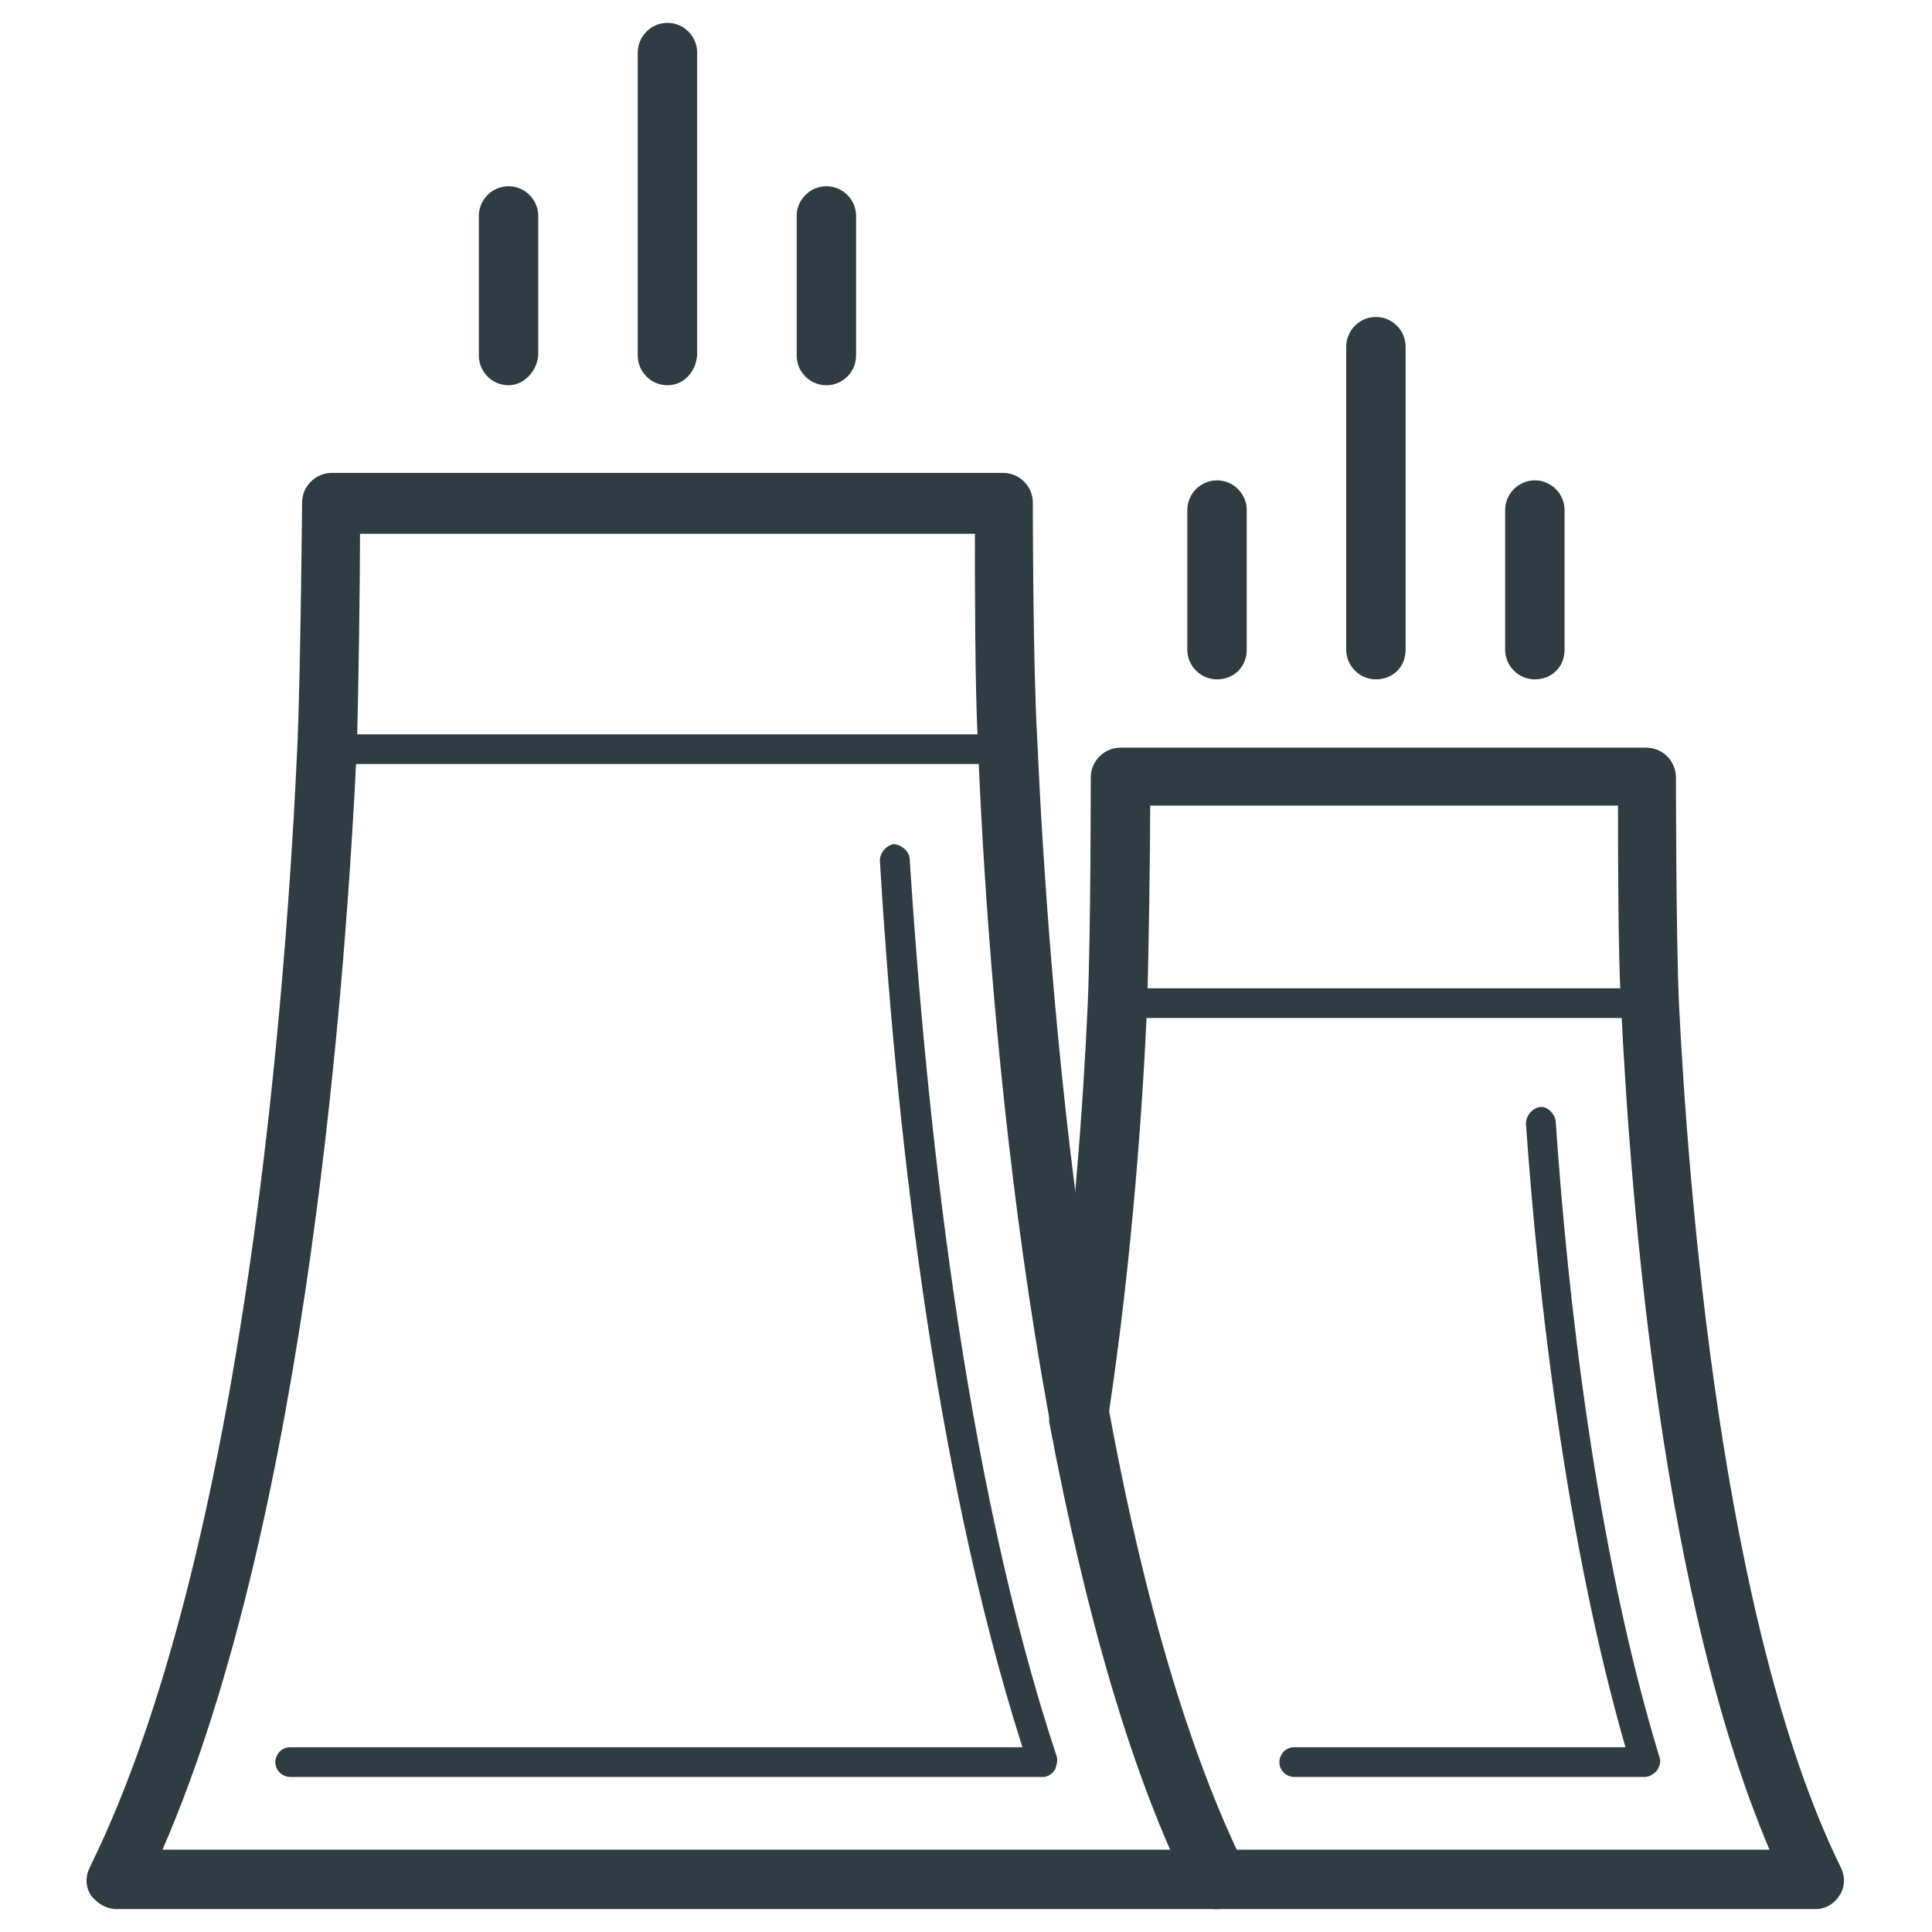
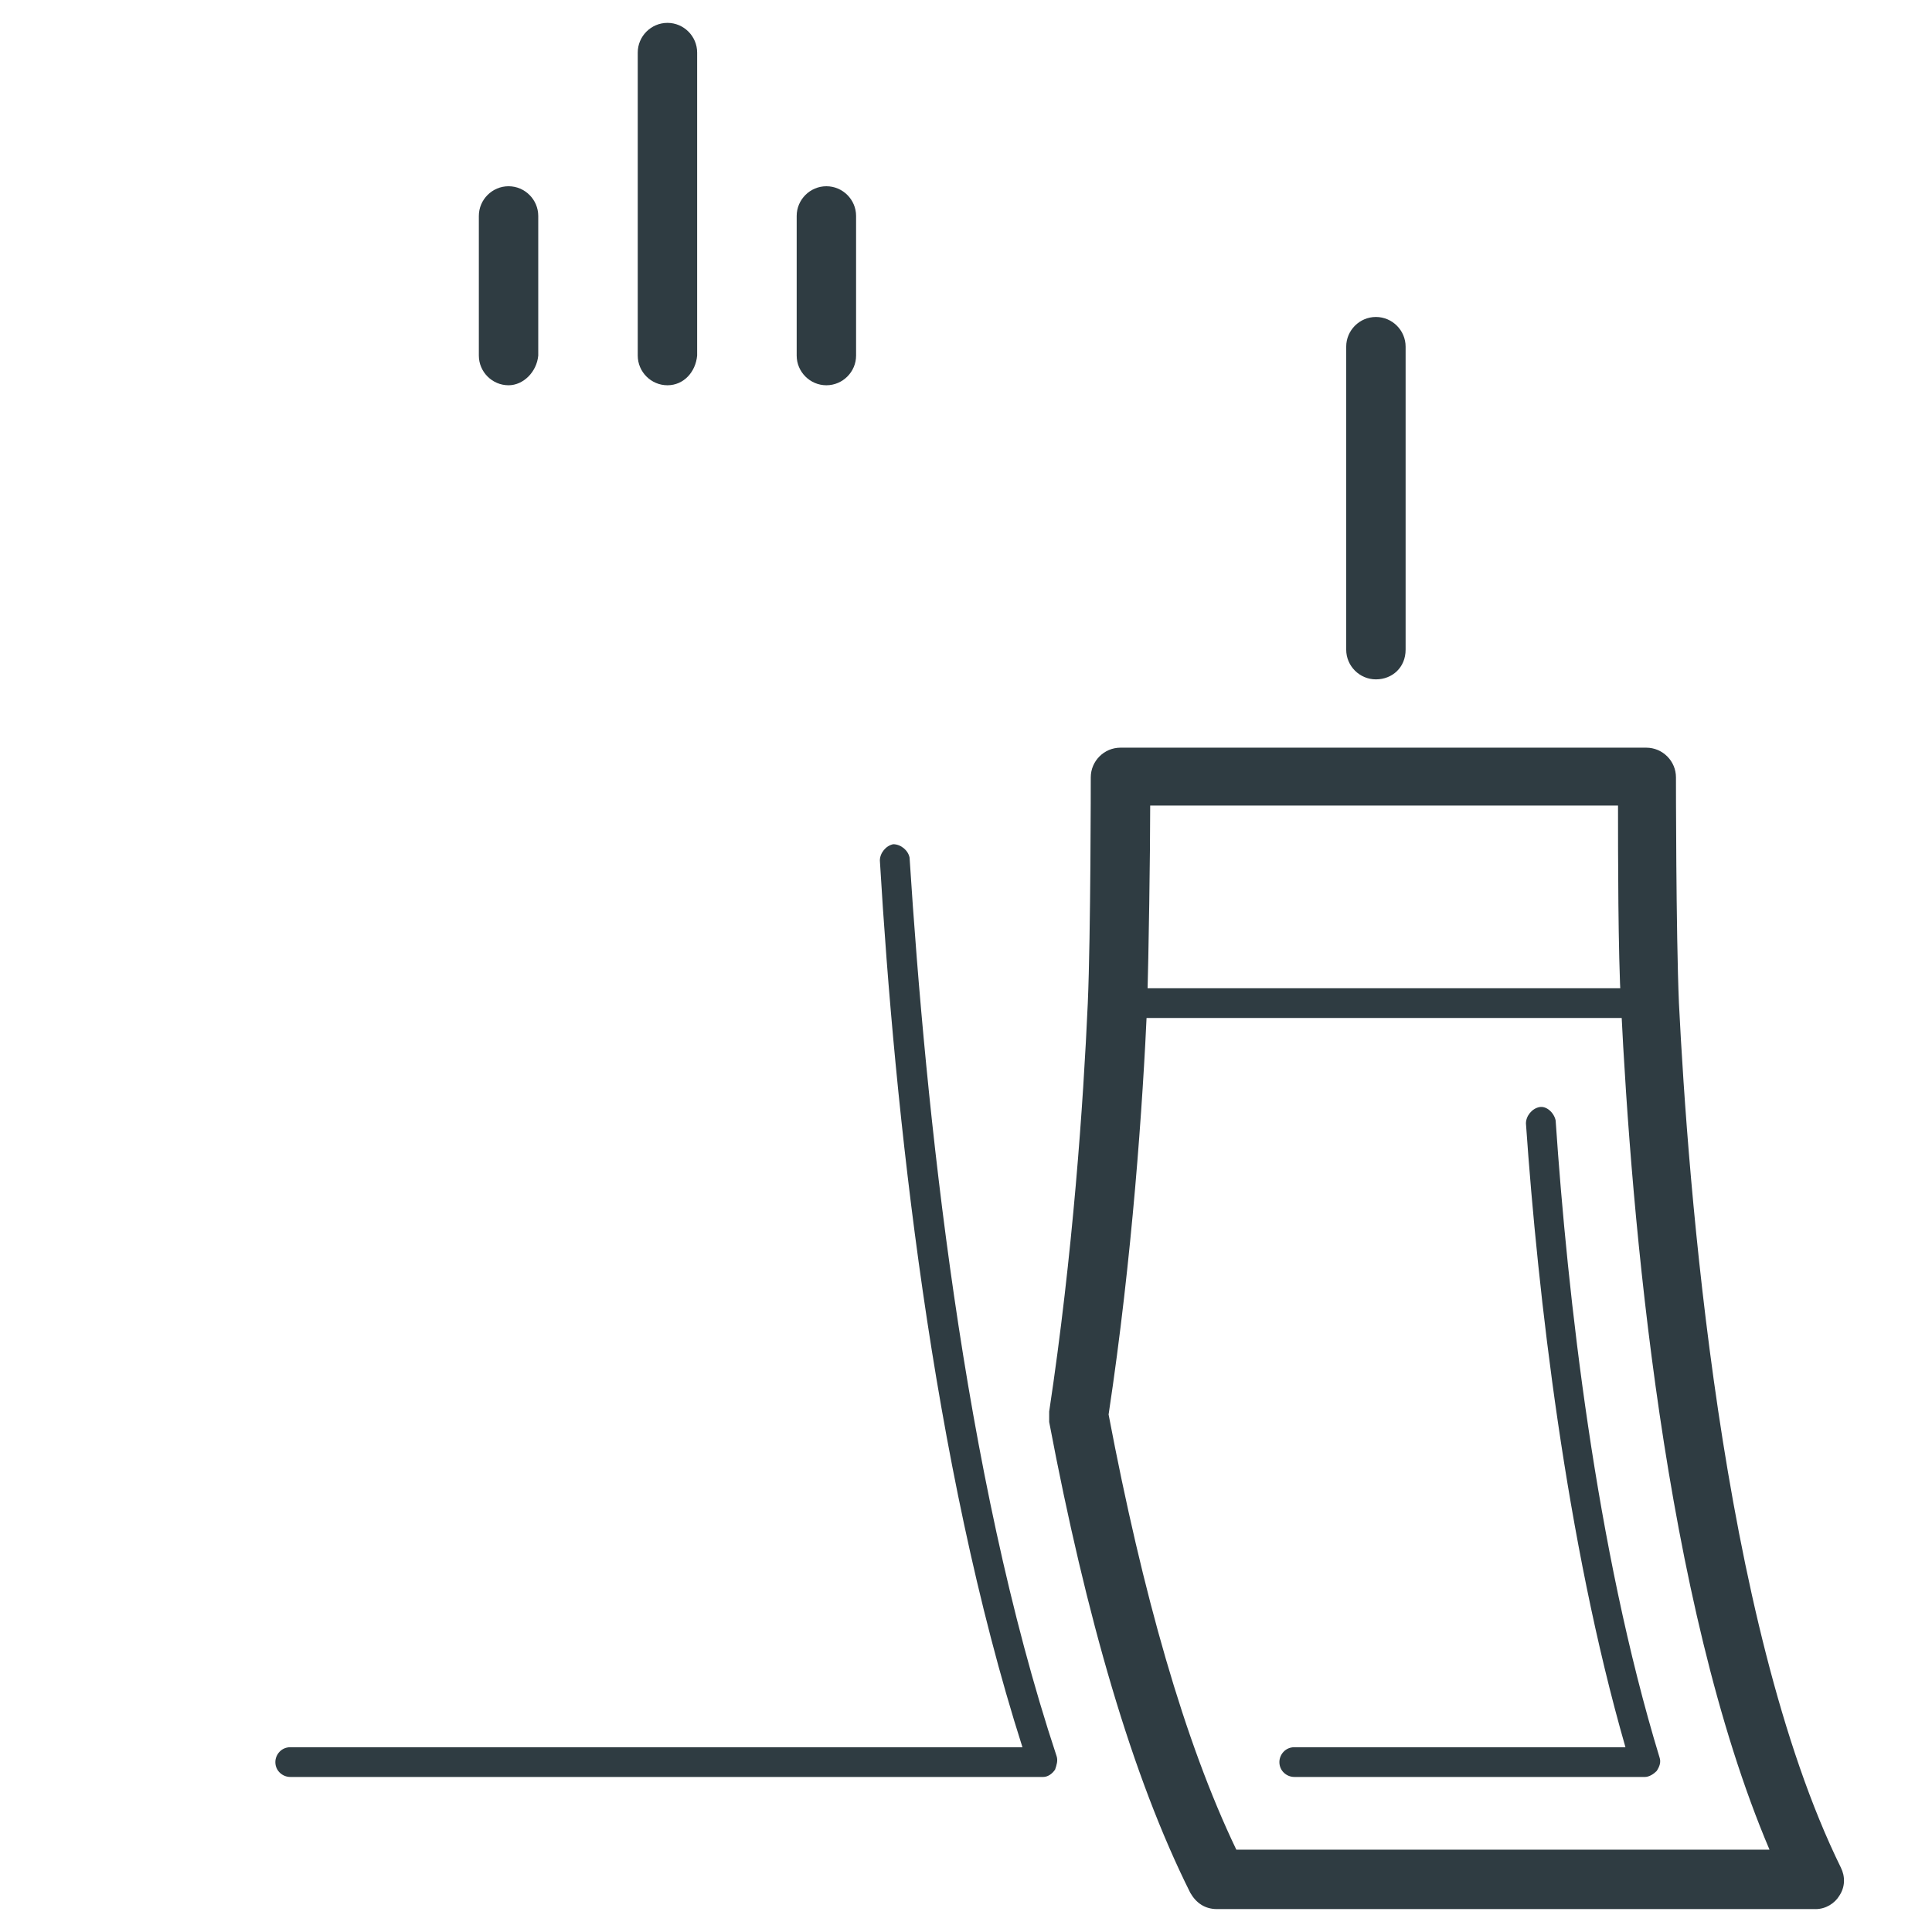
<svg xmlns="http://www.w3.org/2000/svg" width="800px" height="800px" version="1.1" viewBox="144 144 512 512">
  <g fill="#2f3c42">
    <path d="m278.77 246.1c-4.328 0-7.871-3.543-7.871-7.871v-37c0-4.328 3.543-7.871 7.871-7.871s7.871 3.543 7.871 7.871v37c-0.395 4.328-3.934 7.871-7.871 7.871z" />
    <path d="m363 246.1c-4.328 0-7.871-3.543-7.871-7.871v-37c0-4.328 3.543-7.871 7.871-7.871s7.871 3.543 7.871 7.871v37c0 4.328-3.543 7.871-7.871 7.871z" />
    <path d="m320.88 246.1c-4.328 0-7.871-3.543-7.871-7.871v-80.297c0-4.328 3.543-7.871 7.871-7.871 4.328 0 7.871 3.543 7.871 7.871v80.293c-0.391 4.332-3.539 7.875-7.871 7.875z" />
-     <path d="m466.52 324.04c-4.328 0-7.871-3.543-7.871-7.871v-37c0-4.328 3.543-7.871 7.871-7.871s7.871 3.543 7.871 7.871v37c0.004 4.719-3.539 7.871-7.871 7.871z" />
-     <path d="m550.75 324.04c-4.328 0-7.871-3.543-7.871-7.871v-37c0-4.328 3.543-7.871 7.871-7.871s7.871 3.543 7.871 7.871v37c0.004 4.719-3.539 7.871-7.871 7.871z" />
    <path d="m508.63 324.04c-4.328 0-7.871-3.543-7.871-7.871v-80.297c0-4.328 3.543-7.871 7.871-7.871 4.328 0 7.871 3.543 7.871 7.871v80.293c0 4.723-3.543 7.875-7.871 7.875z" />
-     <path d="m466.52 649.93h-291.66c-2.754 0-5.117-1.574-6.691-3.543-1.574-2.363-1.574-5.117-0.395-7.477 41.723-84.625 52.348-236.95 55.105-298.74 0.789-20.469 1.18-62.582 1.18-62.977 0-4.328 3.543-7.871 7.871-7.871h177.91c4.328 0 7.871 3.543 7.871 7.871 0 0.395 0 42.508 1.18 62.977 2.754 61.402 13.383 214.12 55.105 298.74 1.18 2.363 1.18 5.117-0.395 7.477-1.965 1.969-4.324 3.543-7.082 3.543zm-279.46-15.742h267.25c-38.57-88.559-48.805-233.41-51.164-293.23-0.789-15.352-0.789-42.508-0.789-55.496h-162.95c0 13.383-0.395 40.148-0.789 55.496-2.754 59.828-12.988 204.68-51.562 293.23z" />
    <path d="m420.46 614.91h-199.55c-1.969 0-3.938-1.574-3.938-3.938 0-1.969 1.574-3.938 3.938-3.938h194.05c-24.008-75.18-33.852-168.86-37.785-234.98 0-1.969 1.574-3.938 3.543-4.328 1.969 0 3.938 1.574 4.328 3.543 4.328 67.305 14.168 163.34 38.965 238.13 0.395 1.18 0 2.363-0.395 3.543-0.785 1.18-1.965 1.969-3.148 1.969z" />
    <path d="m625.14 649.93h-158.62c-3.148 0-5.512-1.574-7.086-4.328-15.352-30.699-27.551-72.816-37.391-124.77v-2.754c6.297-41.723 9.055-81.867 10.234-108.24 0.789-18.5 0.789-59.434 0.789-59.828 0-4.328 3.543-7.871 7.871-7.871h139.34c4.328 0 7.871 3.543 7.871 7.871 0 0.395 0 41.328 0.789 59.828 2.363 47.23 11.02 164.13 42.902 229.07 1.18 2.363 1.18 5.117-0.395 7.477-1.184 1.973-3.543 3.547-6.301 3.547zm-153.5-15.742h141.3c-27.945-65.73-36.605-167.28-39.359-223.96-0.789-13.777-0.789-39.754-0.789-52.742h-123.98c0 12.988-0.395 38.574-0.789 52.742-1.18 26.371-3.938 66.914-10.234 108.63 9.055 47.629 20.078 86.594 33.852 115.33z" />
    <path d="m579.88 614.91h-92.891c-1.969 0-3.938-1.574-3.938-3.938 0-1.969 1.574-3.938 3.938-3.938h87.773c-15.742-54.711-23.223-120.05-26.371-165.31 0-1.969 1.574-3.938 3.543-4.328 1.969-0.395 3.938 1.574 4.328 3.543 3.148 46.445 10.629 113.36 27.551 168.86 0.395 1.18 0 2.363-0.789 3.543-0.785 0.785-1.965 1.574-3.144 1.574z" />
    <path d="m581.45 413.77h-141.3c-1.969 0-3.938-1.574-3.938-3.938 0-1.969 1.574-3.938 3.938-3.938h141.3c1.969 0 3.938 1.574 3.938 3.938-0.004 2.363-1.578 3.938-3.938 3.938z" />
-     <path d="m411.41 346.47h-181.45c-1.969 0-3.938-1.574-3.938-3.938 0-1.969 1.574-3.938 3.938-3.938h181.45c1.969 0 3.938 1.574 3.938 3.938s-1.574 3.938-3.934 3.938z" />
  </g>
</svg>